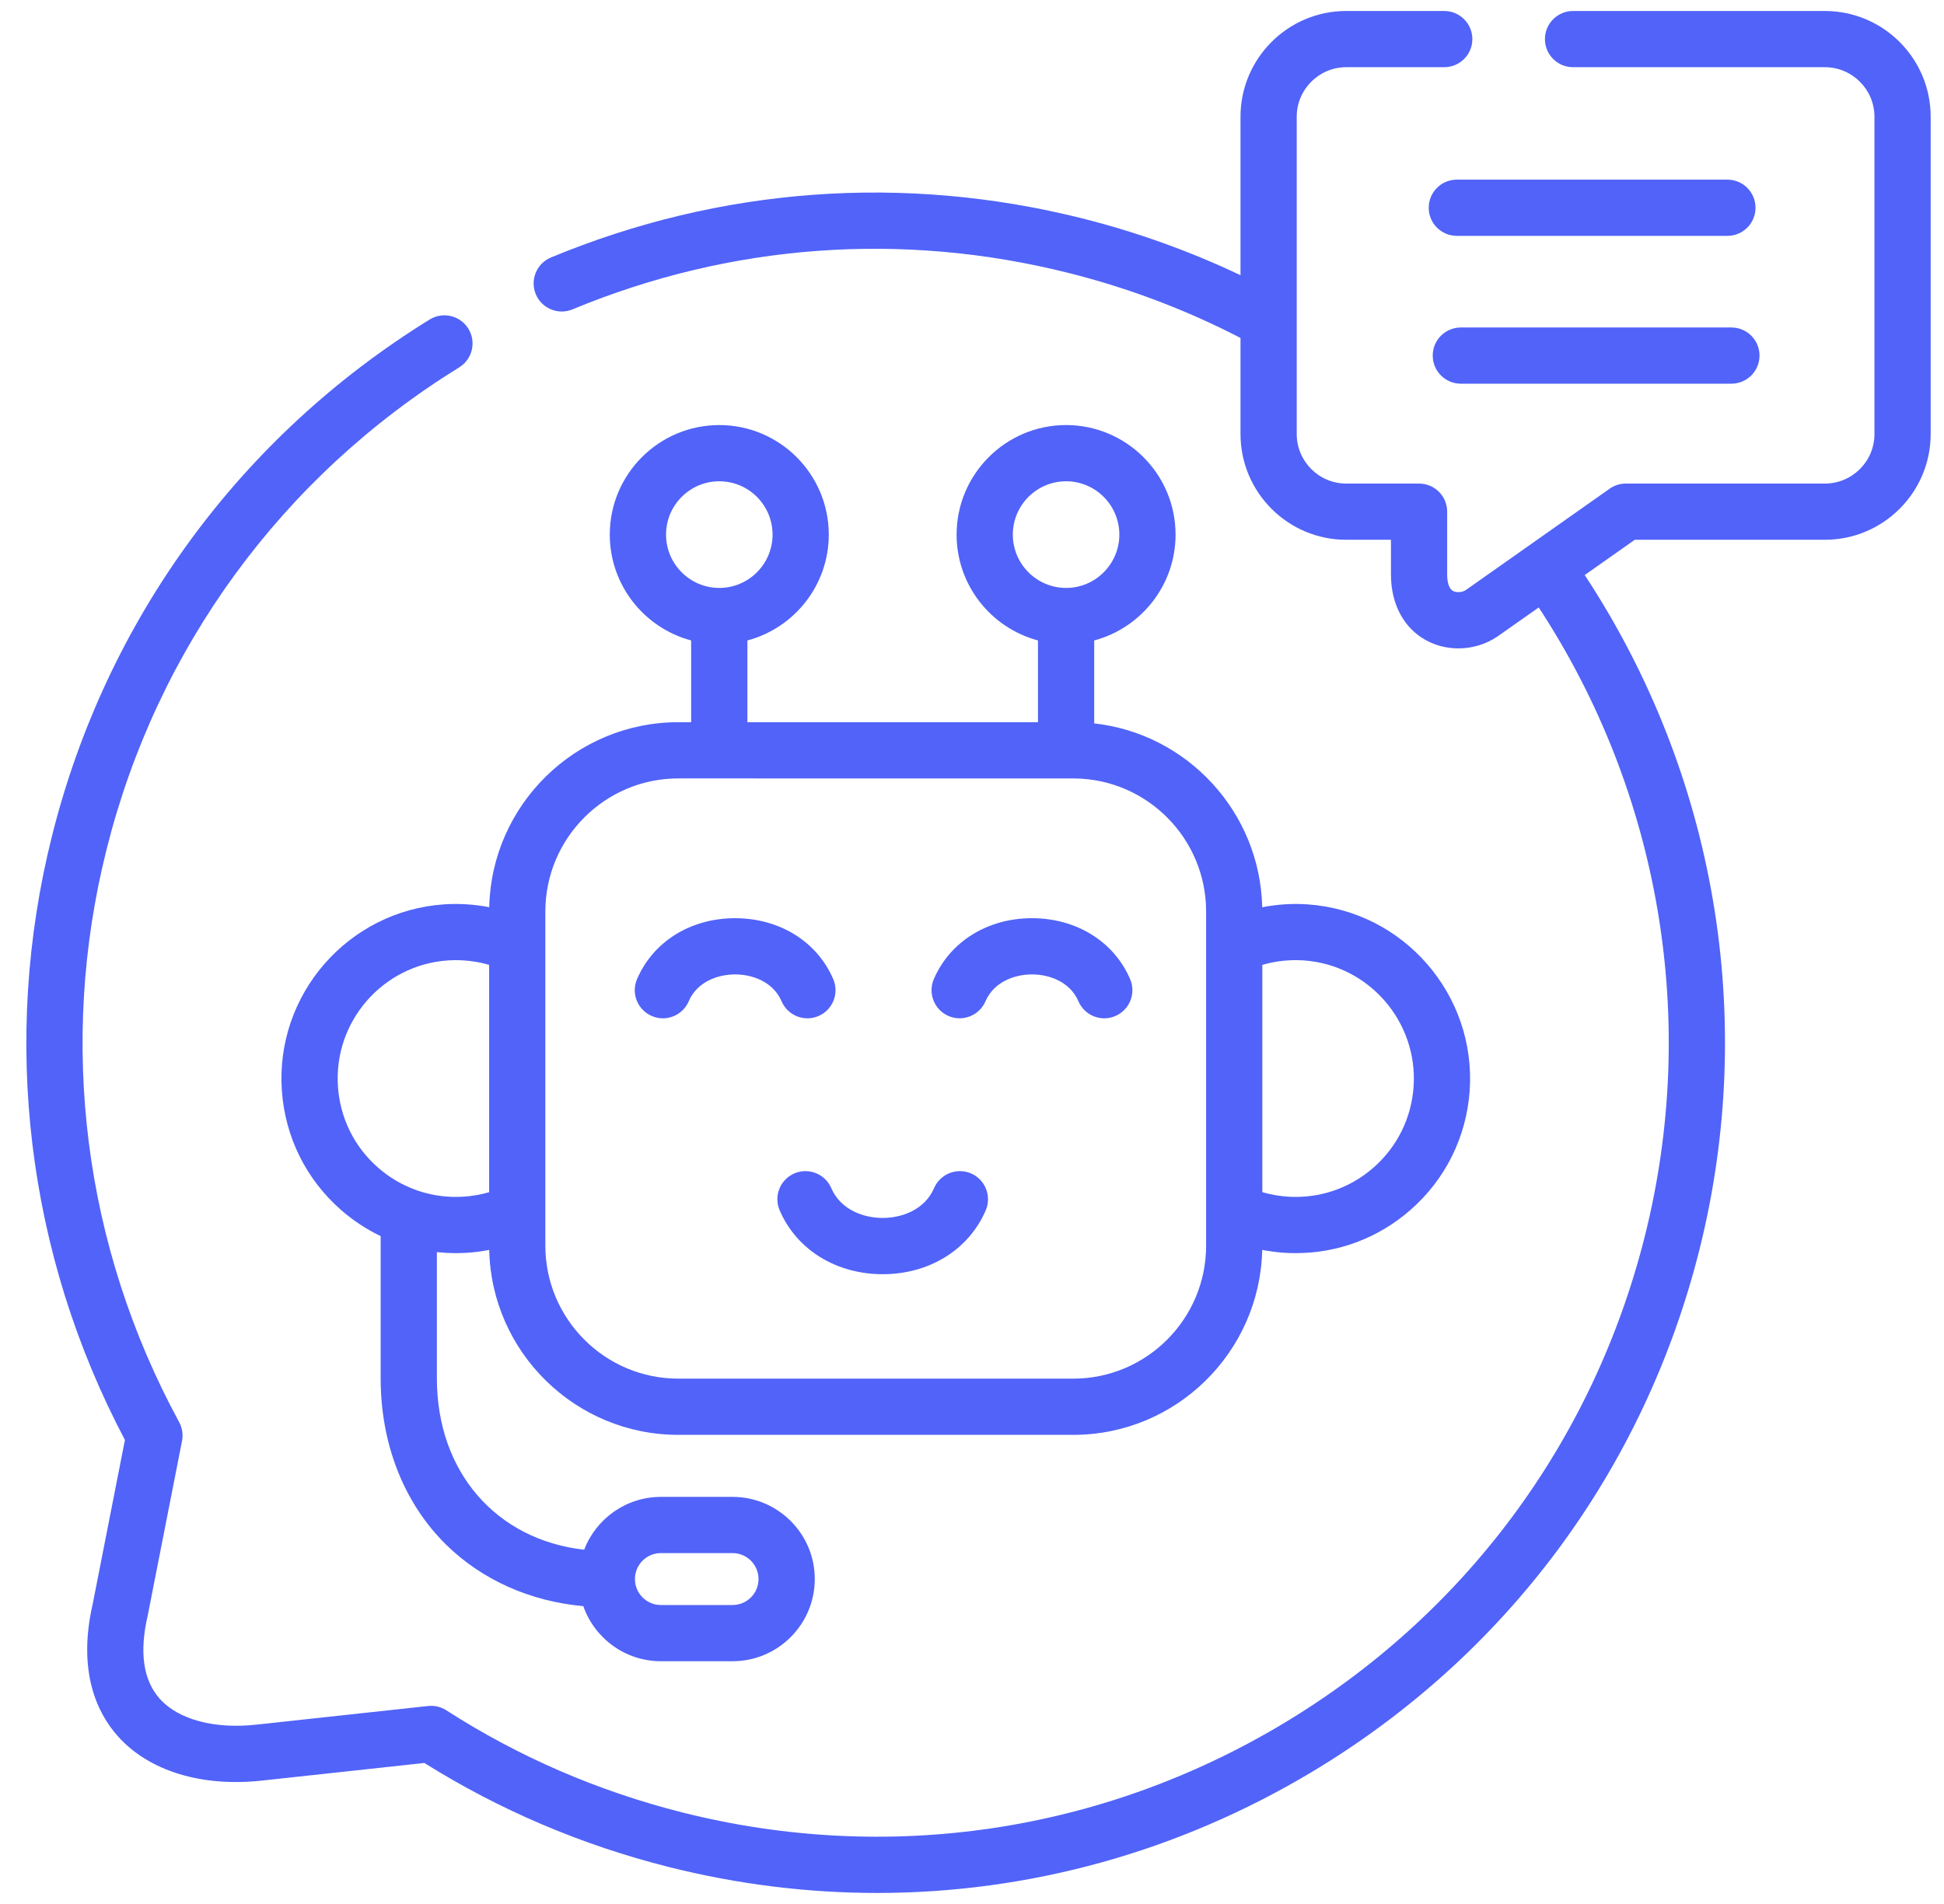
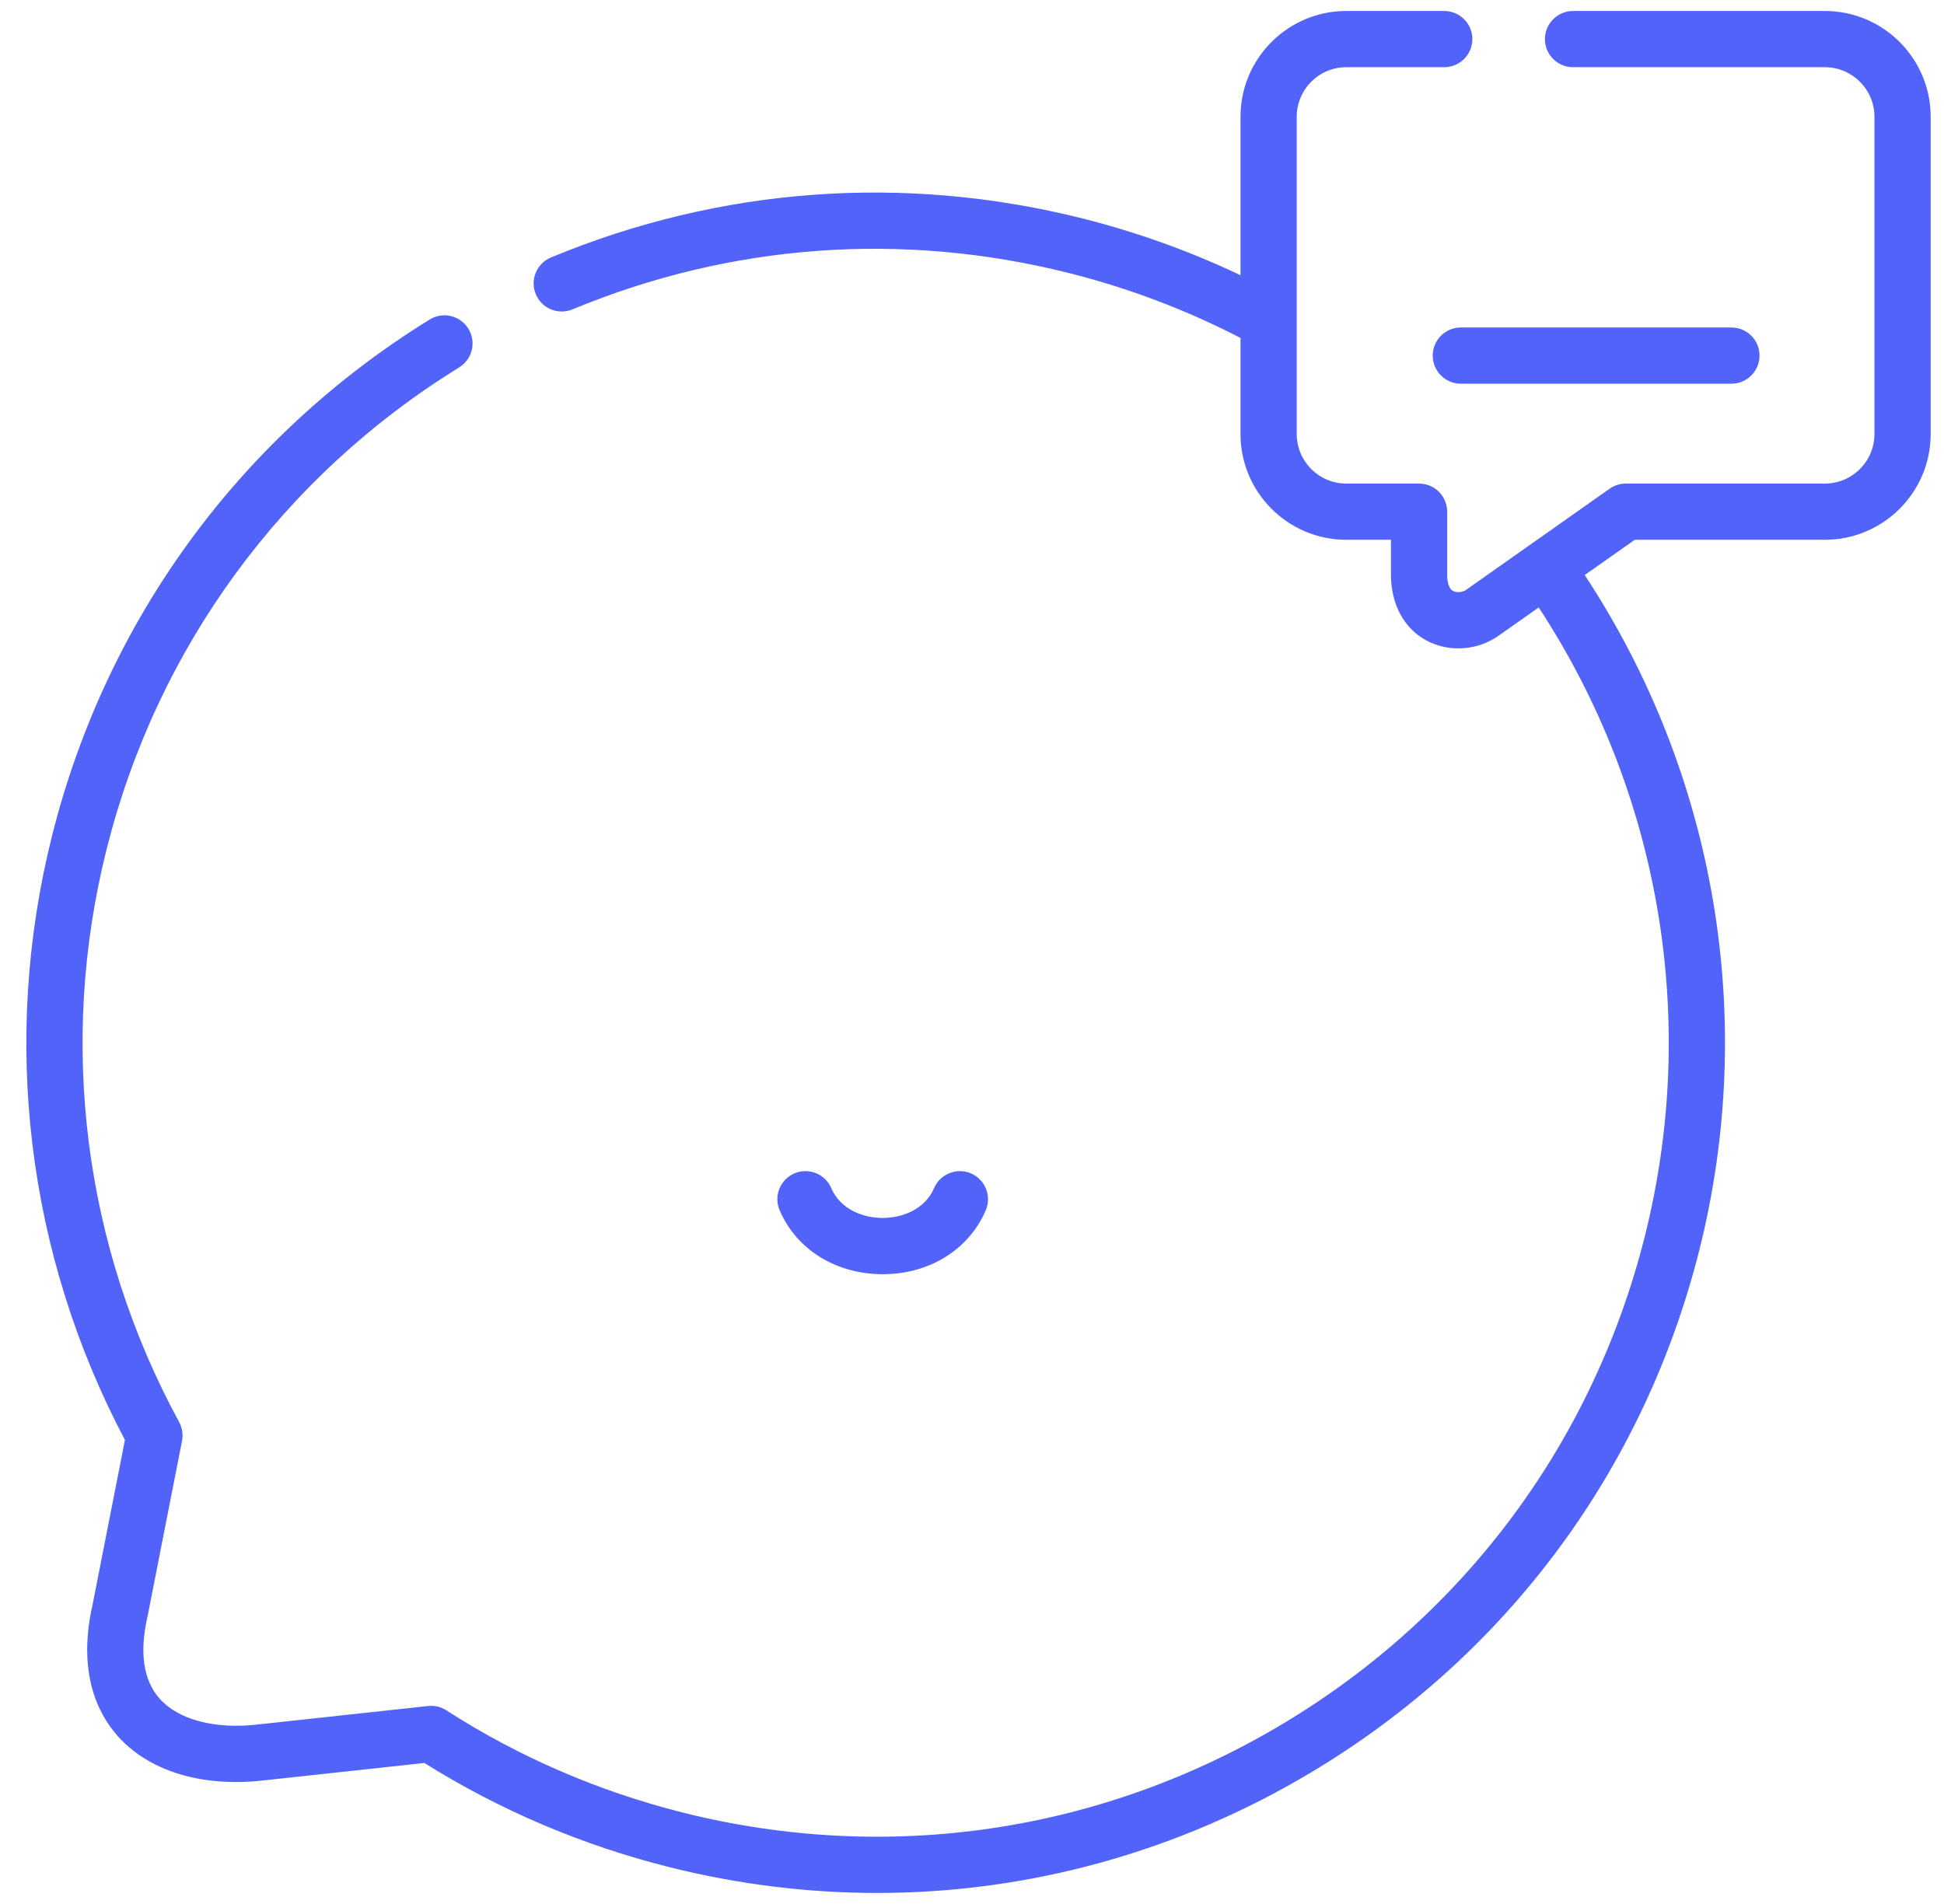
<svg xmlns="http://www.w3.org/2000/svg" width="49" height="48" viewBox="0 0 49 48" fill="none">
  <g clip-path="url(#clip0_3425_21297)">
    <path d="M45.997 0.277H39.65C39.259 0.277 38.941 0.595 38.941 0.986C38.941 1.377 39.259 1.694 39.65 1.694H45.997C46.686 1.694 47.247 2.255 47.247 2.943V10.942C47.247 11.631 46.687 12.191 45.997 12.191H40.981C40.835 12.191 40.693 12.236 40.573 12.32L36.942 14.879C36.849 14.936 36.712 14.945 36.626 14.899C36.496 14.829 36.477 14.608 36.477 14.482V12.9C36.477 12.508 36.16 12.191 35.768 12.191H33.932C33.245 12.191 32.685 11.631 32.685 10.942V8.097C32.685 8.095 32.685 8.092 32.685 8.09V2.943C32.685 2.255 33.245 1.694 33.932 1.694H36.403C36.794 1.694 37.112 1.377 37.112 0.986C37.112 0.595 36.794 0.277 36.403 0.277H33.932C32.463 0.277 31.268 1.473 31.268 2.943V6.938C30.002 6.337 28.668 5.856 27.288 5.508C22.792 4.378 18.158 4.717 13.888 6.491C13.526 6.641 13.355 7.055 13.505 7.417C13.655 7.778 14.07 7.949 14.431 7.799C18.418 6.144 22.744 5.827 26.942 6.883C28.455 7.264 29.908 7.815 31.268 8.52V10.942C31.268 12.412 32.463 13.608 33.932 13.608H35.06V14.482C35.06 15.234 35.386 15.84 35.954 16.146C36.202 16.28 36.48 16.346 36.759 16.346C37.098 16.346 37.438 16.249 37.728 16.057C37.734 16.053 37.74 16.049 37.746 16.045L38.785 15.314C41.846 19.989 42.824 25.724 41.46 31.162C40.159 36.345 36.92 40.711 32.339 43.455C27.757 46.2 22.383 46.995 17.205 45.694C15.076 45.157 13.073 44.291 11.251 43.118C11.115 43.03 10.952 42.992 10.791 43.009L6.476 43.477C5.414 43.598 4.498 43.354 4.027 42.827C3.612 42.361 3.509 41.66 3.72 40.743C3.722 40.735 3.723 40.728 3.725 40.72L4.588 36.327C4.62 36.165 4.594 35.997 4.516 35.852C2.11 31.426 1.46 26.299 2.686 21.414C3.96 16.331 7.117 12.015 11.575 9.261C11.908 9.055 12.011 8.619 11.805 8.286C11.599 7.953 11.163 7.85 10.83 8.055C6.056 11.005 2.676 15.627 1.312 21.07C0.02 26.216 0.674 31.615 3.149 36.302L2.337 40.436C1.942 42.162 2.463 43.201 2.97 43.77C3.758 44.653 5.094 45.06 6.632 44.886L10.697 44.445C12.592 45.633 14.663 46.515 16.859 47.068C18.6 47.506 20.361 47.722 22.11 47.722C25.934 47.722 29.701 46.688 33.067 44.671C37.973 41.732 41.442 37.056 42.835 31.507C44.299 25.668 43.243 19.51 39.944 14.497L41.206 13.608H45.997C47.468 13.608 48.664 12.412 48.664 10.942V2.943C48.664 1.473 47.468 0.277 45.997 0.277Z" fill="#5163F8" />
    <path d="M36.822 8.256C36.43 8.256 36.113 8.573 36.113 8.964C36.113 9.356 36.43 9.673 36.822 9.673H43.642C44.033 9.673 44.35 9.356 44.35 8.964C44.35 8.573 44.033 8.256 43.642 8.256H36.822Z" fill="#5163F8" />
-     <path d="M43.541 4.529H36.72C36.329 4.529 36.012 4.846 36.012 5.238C36.012 5.629 36.329 5.946 36.72 5.946H43.541C43.932 5.946 44.249 5.629 44.249 5.238C44.249 4.846 43.932 4.529 43.541 4.529Z" fill="#5163F8" />
-     <path d="M20.631 25.614C20.991 25.459 21.157 25.042 21.002 24.683C20.595 23.736 19.647 23.148 18.529 23.148C18.528 23.148 18.527 23.148 18.527 23.148C17.409 23.148 16.463 23.737 16.057 24.684C15.903 25.044 16.07 25.46 16.43 25.614C16.521 25.653 16.615 25.672 16.708 25.672C16.983 25.672 17.245 25.511 17.36 25.242C17.574 24.743 18.103 24.565 18.528 24.565H18.529C18.954 24.565 19.485 24.743 19.7 25.243C19.855 25.602 20.272 25.769 20.631 25.614Z" fill="#5163F8" />
    <path d="M24.475 29.582C24.115 29.428 23.699 29.594 23.544 29.953C23.305 30.508 22.718 30.705 22.248 30.705C21.779 30.705 21.192 30.508 20.953 29.953C20.799 29.594 20.382 29.428 20.022 29.582C19.663 29.737 19.497 30.154 19.652 30.513C20.079 31.506 21.074 32.122 22.249 32.123H22.249C23.423 32.123 24.419 31.506 24.846 30.513C25 30.154 24.834 29.737 24.475 29.582Z" fill="#5163F8" />
-     <path d="M17.097 18.207C14.504 18.207 12.389 20.29 12.331 22.871C11.959 22.799 11.577 22.773 11.196 22.799C8.775 22.963 6.94 25.067 7.104 27.487C7.184 28.661 7.715 29.733 8.599 30.506C8.905 30.773 9.239 30.992 9.595 31.163V34.749C9.595 36.401 10.178 37.887 11.236 38.933C12.141 39.826 13.355 40.369 14.703 40.492C14.986 41.299 15.755 41.88 16.659 41.88H18.465C19.607 41.88 20.537 40.952 20.537 39.807C20.537 38.666 19.607 37.737 18.465 37.737H16.659C15.777 37.737 15.023 38.291 14.724 39.069C12.512 38.819 11.012 37.114 11.012 34.749V31.566C11.169 31.582 11.327 31.592 11.487 31.592C11.588 31.592 11.69 31.589 11.792 31.582C11.975 31.569 12.154 31.545 12.331 31.511C12.388 34.091 14.503 36.173 17.097 36.173H27.052C29.645 36.173 31.758 34.091 31.815 31.51C31.994 31.544 32.174 31.569 32.358 31.582C32.46 31.589 32.561 31.592 32.662 31.592C33.725 31.592 34.74 31.212 35.548 30.506C36.434 29.733 36.965 28.661 37.045 27.486C37.206 25.066 35.371 22.963 32.952 22.799C32.571 22.773 32.189 22.799 31.815 22.872C31.761 20.468 29.925 18.497 27.58 18.237V16.146C28.759 15.832 29.631 14.755 29.631 13.477C29.631 11.955 28.393 10.716 26.871 10.716C25.35 10.716 24.112 11.955 24.112 13.477C24.112 14.755 24.983 15.832 26.163 16.146V18.207H18.839V16.146C20.018 15.832 20.89 14.755 20.89 13.477C20.89 11.955 19.652 10.716 18.13 10.716C16.608 10.716 15.37 11.955 15.37 13.477C15.37 14.755 16.242 15.832 17.421 16.146V18.207H17.097V18.207ZM16.658 39.154H18.465C18.826 39.154 19.119 39.447 19.119 39.81C19.119 40.17 18.826 40.463 18.465 40.463H16.658C16.298 40.463 16.004 40.17 16.004 39.807C16.004 39.447 16.298 39.154 16.658 39.154ZM16.788 13.477C16.788 12.736 17.39 12.133 18.13 12.133C18.871 12.133 19.473 12.736 19.473 13.477C19.473 14.218 18.871 14.822 18.13 14.822C17.39 14.822 16.788 14.219 16.788 13.477ZM11.695 30.168C11.307 30.194 10.926 30.146 10.568 30.029C10.545 30.02 10.523 30.012 10.499 30.005C10.148 29.881 9.82 29.691 9.532 29.439C8.932 28.915 8.572 28.187 8.518 27.391C8.407 25.75 9.651 24.324 11.291 24.212C11.357 24.208 11.424 24.206 11.49 24.206C11.774 24.206 12.057 24.246 12.329 24.325V30.056C12.124 30.115 11.912 30.153 11.695 30.168ZM32.857 24.212C34.496 24.324 35.741 25.75 35.631 27.391C35.577 28.187 35.217 28.914 34.616 29.439C34.016 29.963 33.248 30.221 32.455 30.168C32.237 30.153 32.024 30.115 31.818 30.055V24.325C32.153 24.227 32.501 24.189 32.857 24.212ZM30.401 22.979V23.835V30.545V31.404C30.401 33.252 28.899 34.756 27.052 34.756H17.097C15.249 34.756 13.746 33.252 13.746 31.404V30.545V23.835V22.979C13.746 21.129 15.249 19.624 17.097 19.624L27.087 19.625C28.918 19.644 30.401 21.141 30.401 22.979ZM25.529 13.477C25.529 12.736 26.131 12.133 26.872 12.133C27.612 12.133 28.214 12.736 28.214 13.477C28.214 14.218 27.612 14.822 26.872 14.822C26.131 14.822 25.529 14.219 25.529 13.477Z" fill="#5163F8" />
-     <path d="M26.012 23.148C24.893 23.148 23.946 23.736 23.538 24.683C23.384 25.042 23.55 25.459 23.909 25.614C24.268 25.768 24.685 25.602 24.84 25.243C25.055 24.743 25.586 24.565 26.012 24.565C26.437 24.565 26.968 24.743 27.183 25.243C27.299 25.511 27.56 25.672 27.835 25.672C27.928 25.672 28.023 25.653 28.114 25.614C28.474 25.459 28.64 25.042 28.485 24.683C28.078 23.736 27.13 23.148 26.012 23.148Z" fill="#5163F8" />
  </g>
  <defs>
    <clipPath id="clip0_3425_21297">
      <rect width="48" height="48" fill="white" transform="translate(0.664)" />
    </clipPath>
  </defs>
</svg>